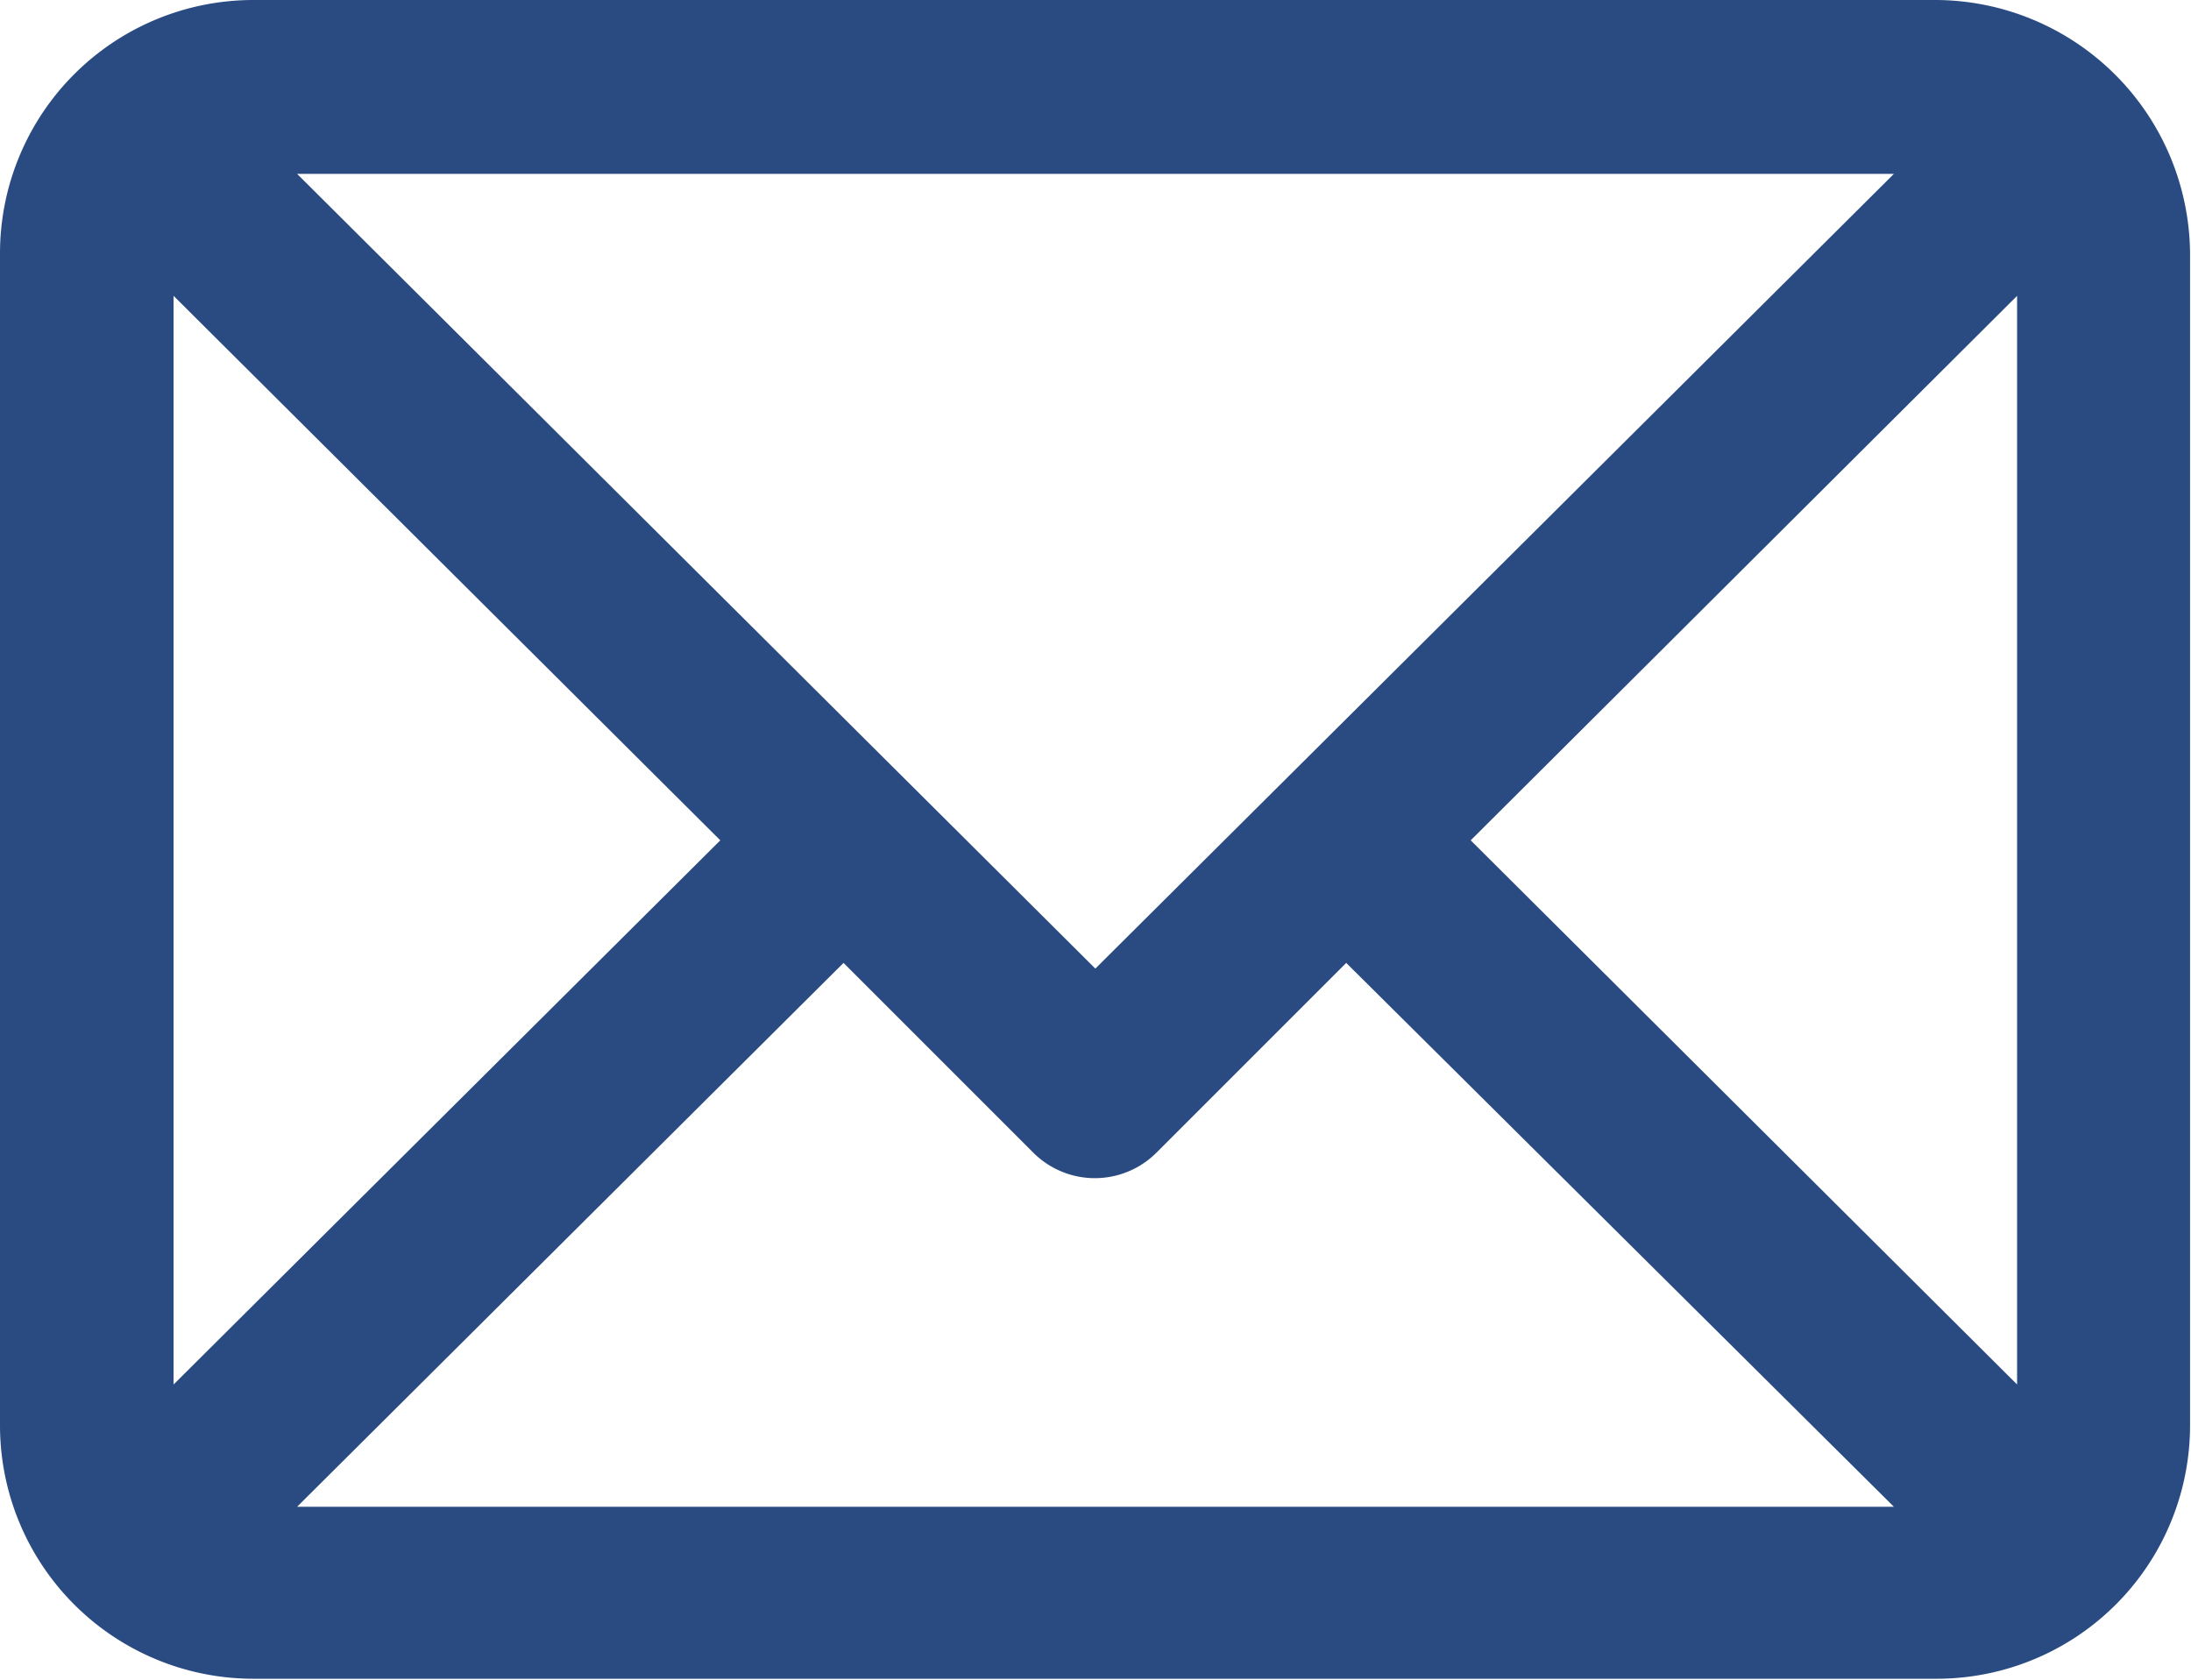
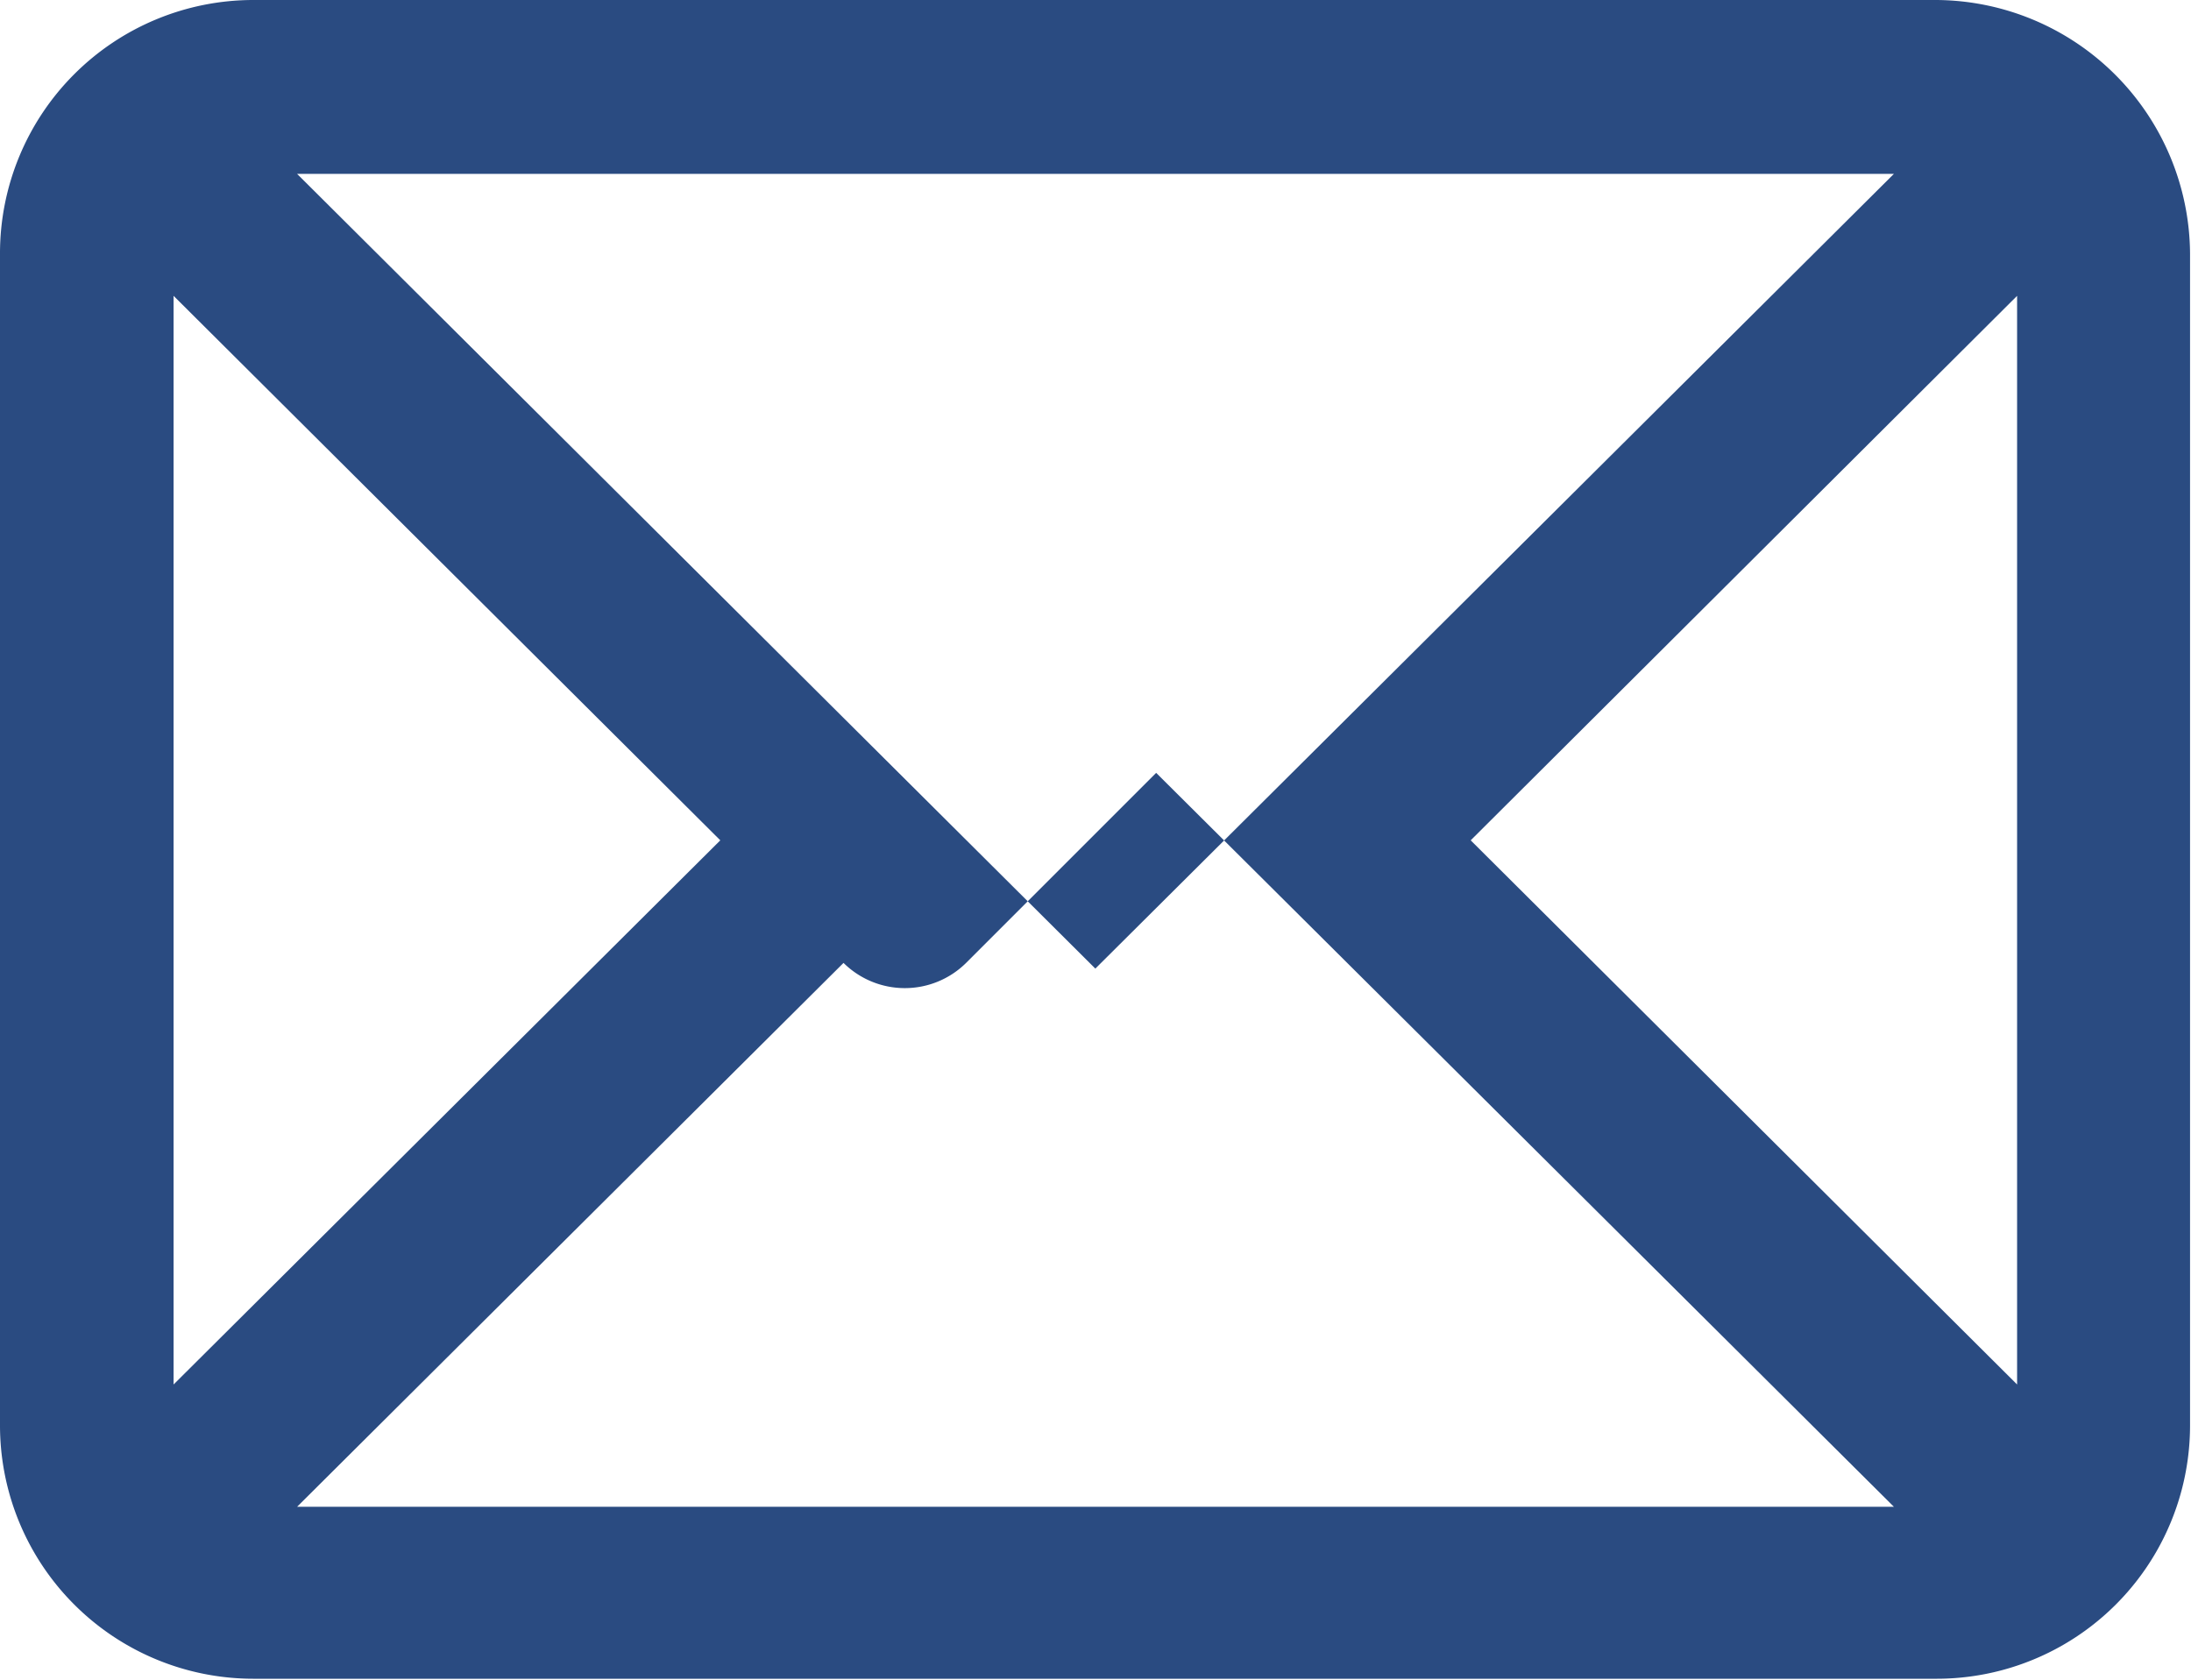
<svg xmlns="http://www.w3.org/2000/svg" viewBox="0 0 69.17 53.05">
  <defs>
    <style>.cls-1{fill:#2a4b81;}</style>
  </defs>
  <title>Asset 6</title>
  <g id="Layer_2" data-name="Layer 2">
    <g id="Layer_1-2" data-name="Layer 1">
-       <path class="cls-1" d="M61.14,0H8A8,8,0,0,0,0,8V45a8,8,0,0,0,8,8H61.14a8,8,0,0,0,8-8V8a8.06,8.06,0,0,0-8-8m2.54,9.34V43.71L46.43,26.53ZM22.74,26.53,5.48,43.71V9.34ZM9.38,5.49H59.79L34.58,30.58ZM26.63,30.4l6,6a2.75,2.75,0,0,0,3.87,0l6-6L59.79,47.57H9.38Z" />
+       <path class="cls-1" d="M61.14,0H8A8,8,0,0,0,0,8V45a8,8,0,0,0,8,8H61.14a8,8,0,0,0,8-8V8a8.06,8.06,0,0,0-8-8m2.54,9.34V43.71L46.43,26.53ZM22.74,26.53,5.48,43.71V9.34ZM9.38,5.49H59.79L34.58,30.58ZM26.63,30.4a2.75,2.75,0,0,0,3.87,0l6-6L59.79,47.57H9.38Z" />
    </g>
  </g>
</svg>